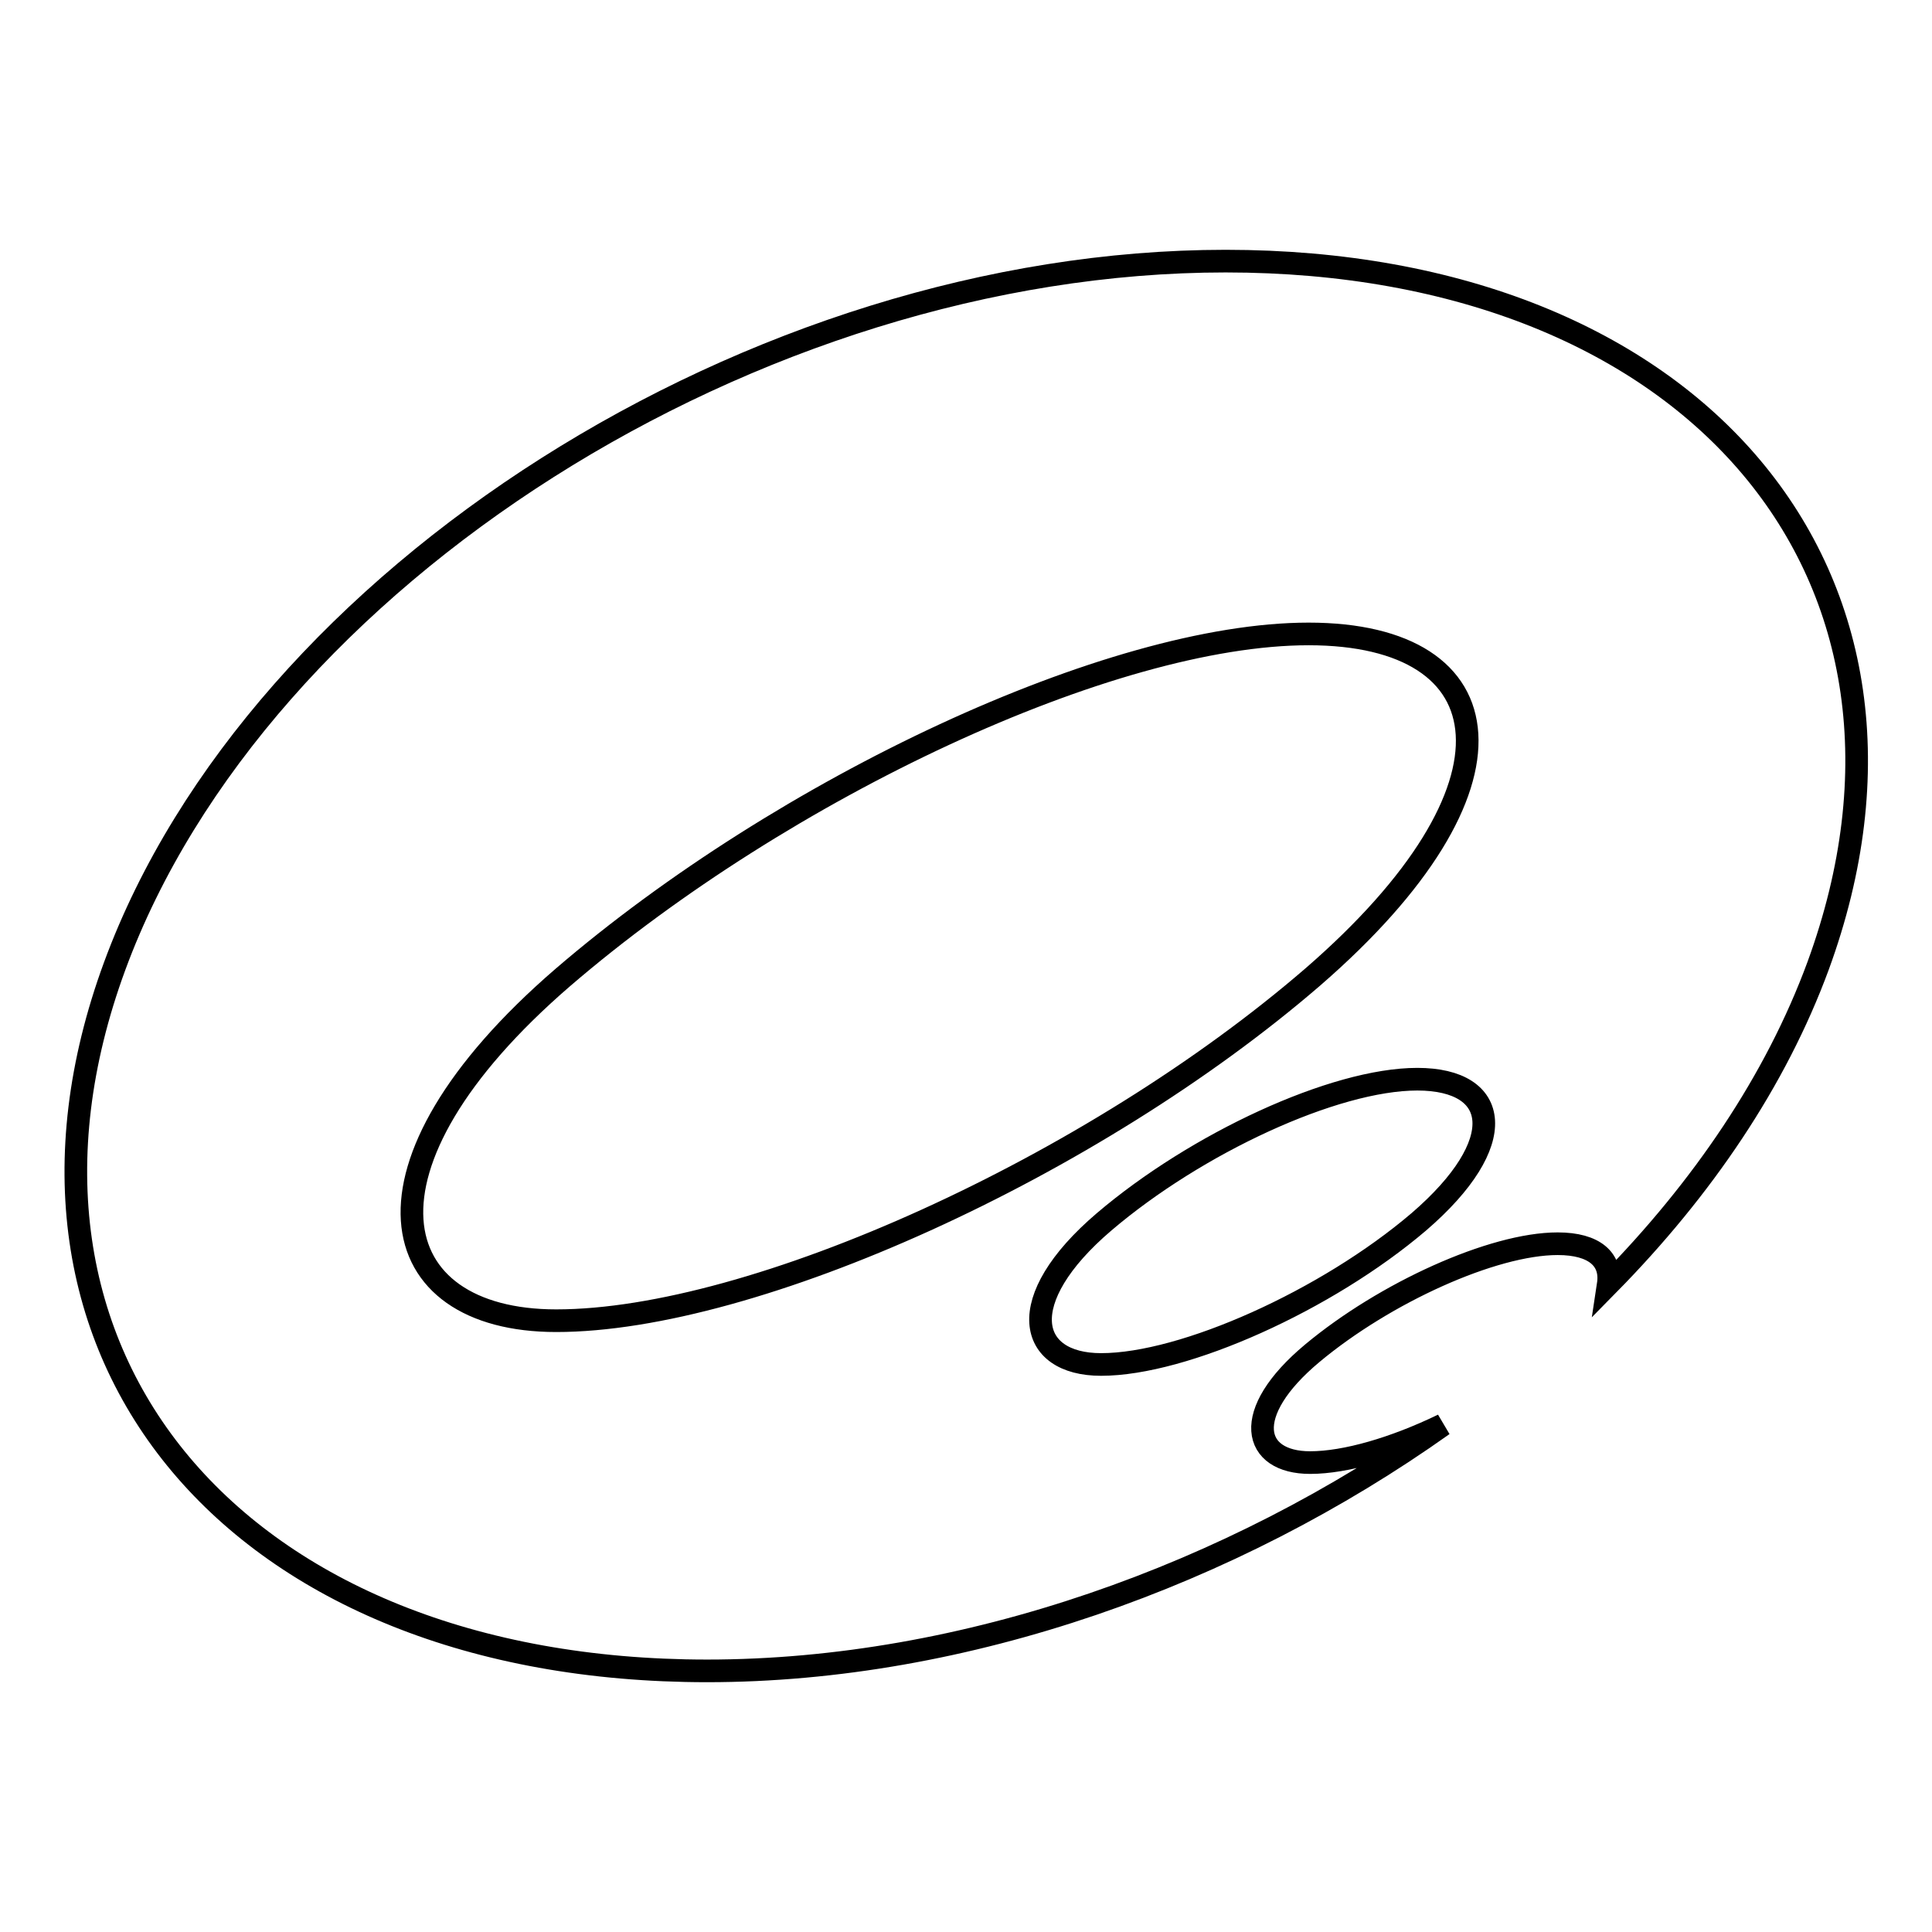
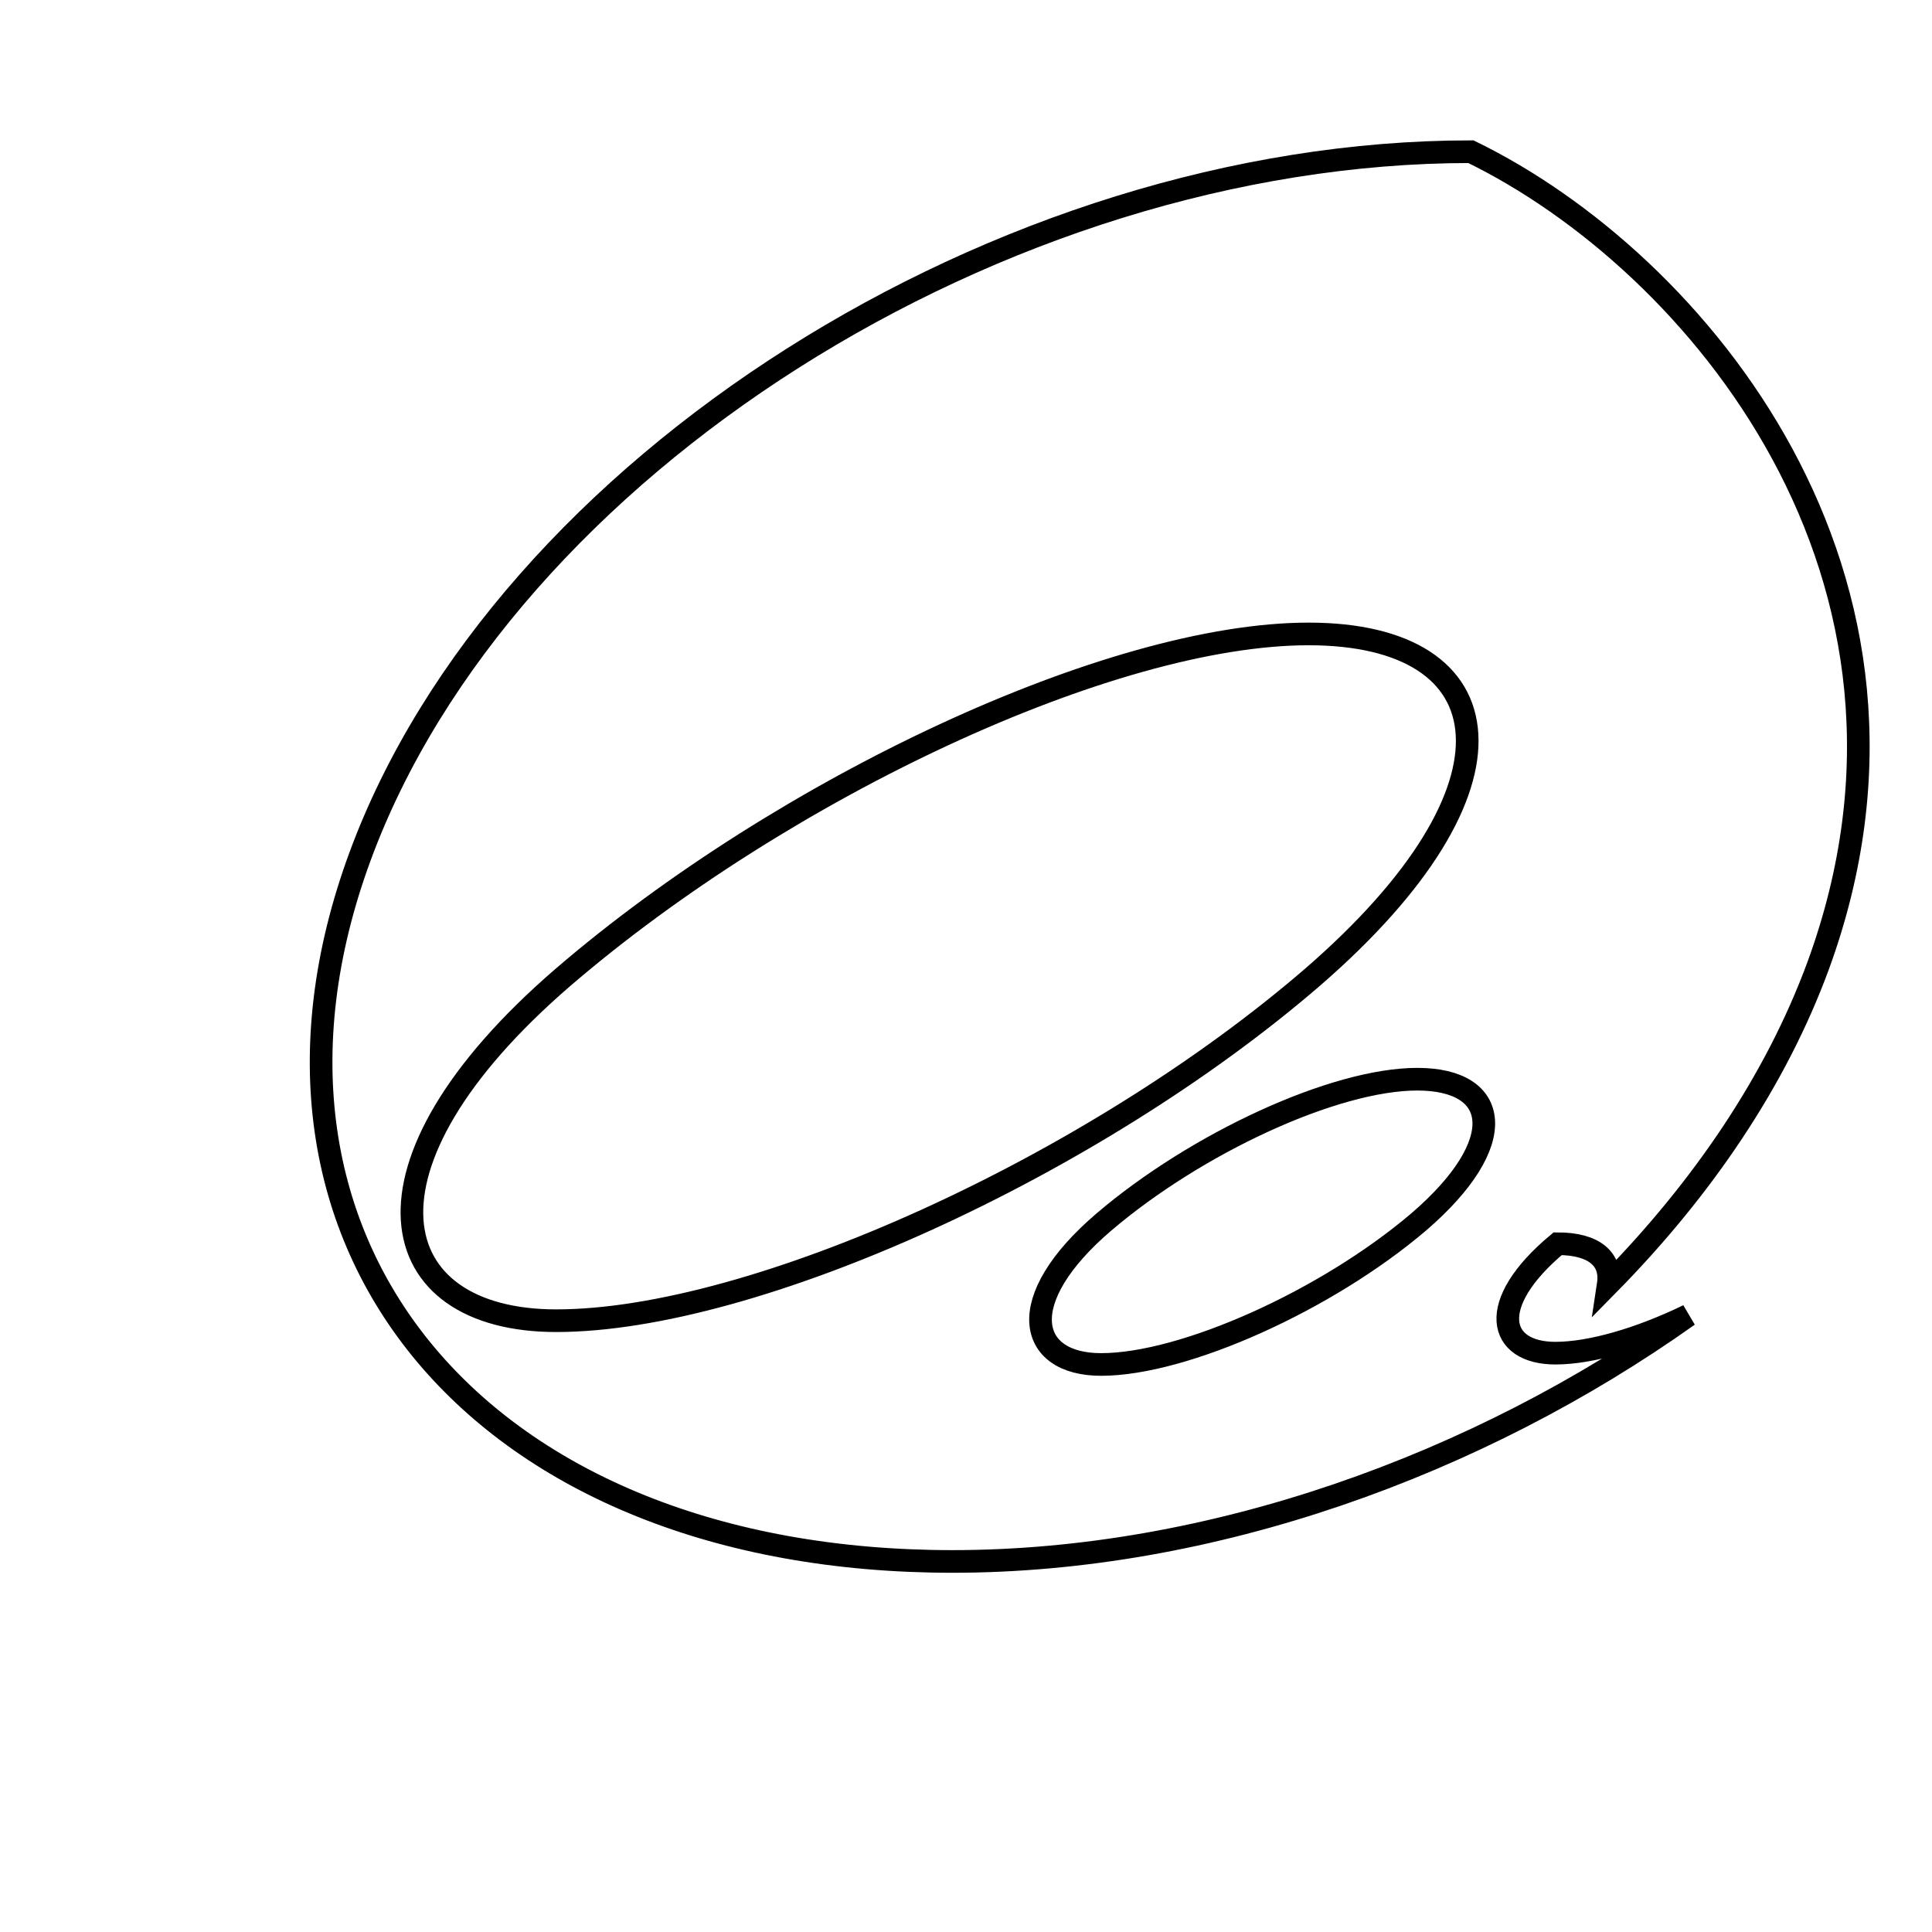
<svg xmlns="http://www.w3.org/2000/svg" version="1.1" x="0px" y="0px" viewBox="0 0 256 256" enable-background="new 0 0 256 256" xml:space="preserve">
  <g>
-     <path stroke-width="3" fill-opacity="0" stroke="#000000" d="M240.9,128c-5.6,15.2-15.3,29.5-27.8,42.2c0.5-3.3-1.8-5.4-6.7-5.4c-8.6,0-22.9,6.5-32.5,14.5 c-9.6,8-7.9,14.5-0.3,14.5c4.7,0,11.2-1.9,17.6-5c-28,19.9-63.3,32.6-97.5,32.6c-62.3,0-97.5-41.8-78.5-93.4 c19-51.6,84.9-93.4,147.2-93.4C224.7,34.6,259.8,76.4,240.9,128z M173.4,84c-26.2,0-69.6,20.4-98.8,45.5 c-29.1,25.1-23.9,45.5-0.9,45.5c26.2,0,71.1-20.4,100.2-45.5C203,104.3,199.6,84,173.4,84z M187.8,143c-11,0-29.3,8.5-41.5,18.9 c-12.2,10.4-10.1,18.9-0.4,18.9c11,0,29.9-8.5,42.1-18.9C200.2,151.4,198.8,143,187.8,143z" />
+     <path stroke-width="3" fill-opacity="0" stroke="#000000" d="M240.9,128c-5.6,15.2-15.3,29.5-27.8,42.2c0.5-3.3-1.8-5.4-6.7-5.4c-9.6,8-7.9,14.5-0.3,14.5c4.7,0,11.2-1.9,17.6-5c-28,19.9-63.3,32.6-97.5,32.6c-62.3,0-97.5-41.8-78.5-93.4 c19-51.6,84.9-93.4,147.2-93.4C224.7,34.6,259.8,76.4,240.9,128z M173.4,84c-26.2,0-69.6,20.4-98.8,45.5 c-29.1,25.1-23.9,45.5-0.9,45.5c26.2,0,71.1-20.4,100.2-45.5C203,104.3,199.6,84,173.4,84z M187.8,143c-11,0-29.3,8.5-41.5,18.9 c-12.2,10.4-10.1,18.9-0.4,18.9c11,0,29.9-8.5,42.1-18.9C200.2,151.4,198.8,143,187.8,143z" />
  </g>
</svg>